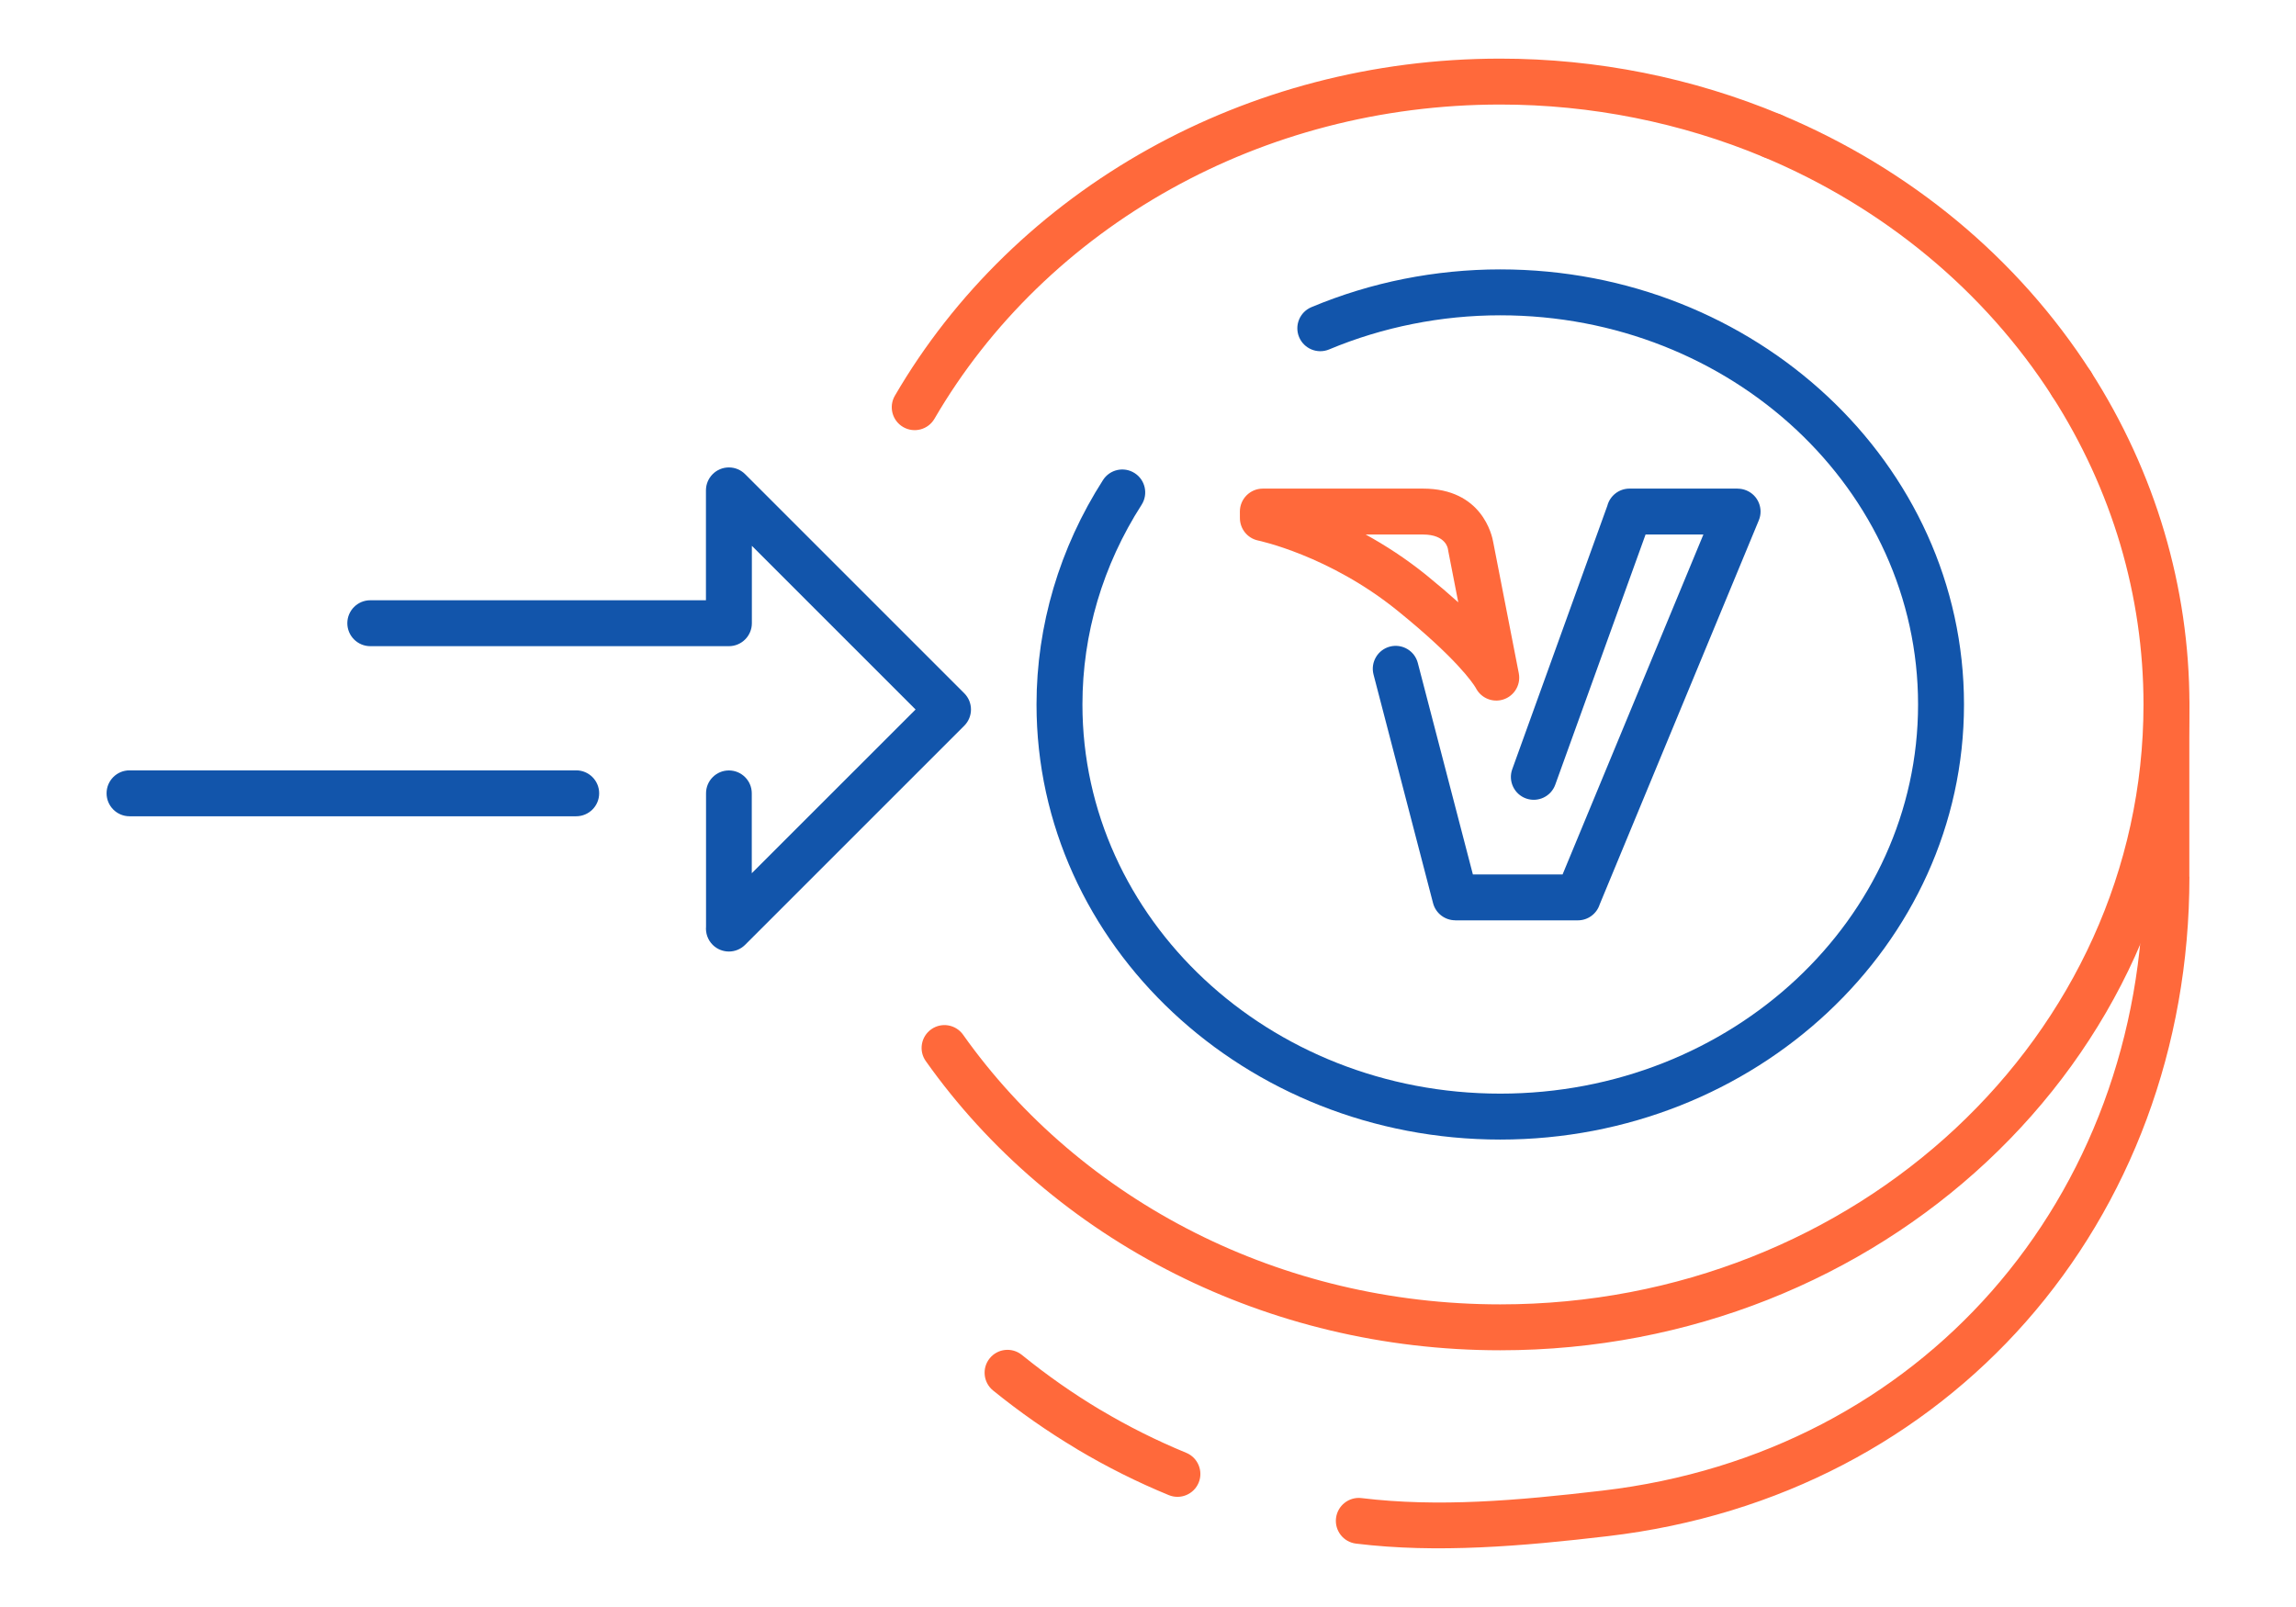
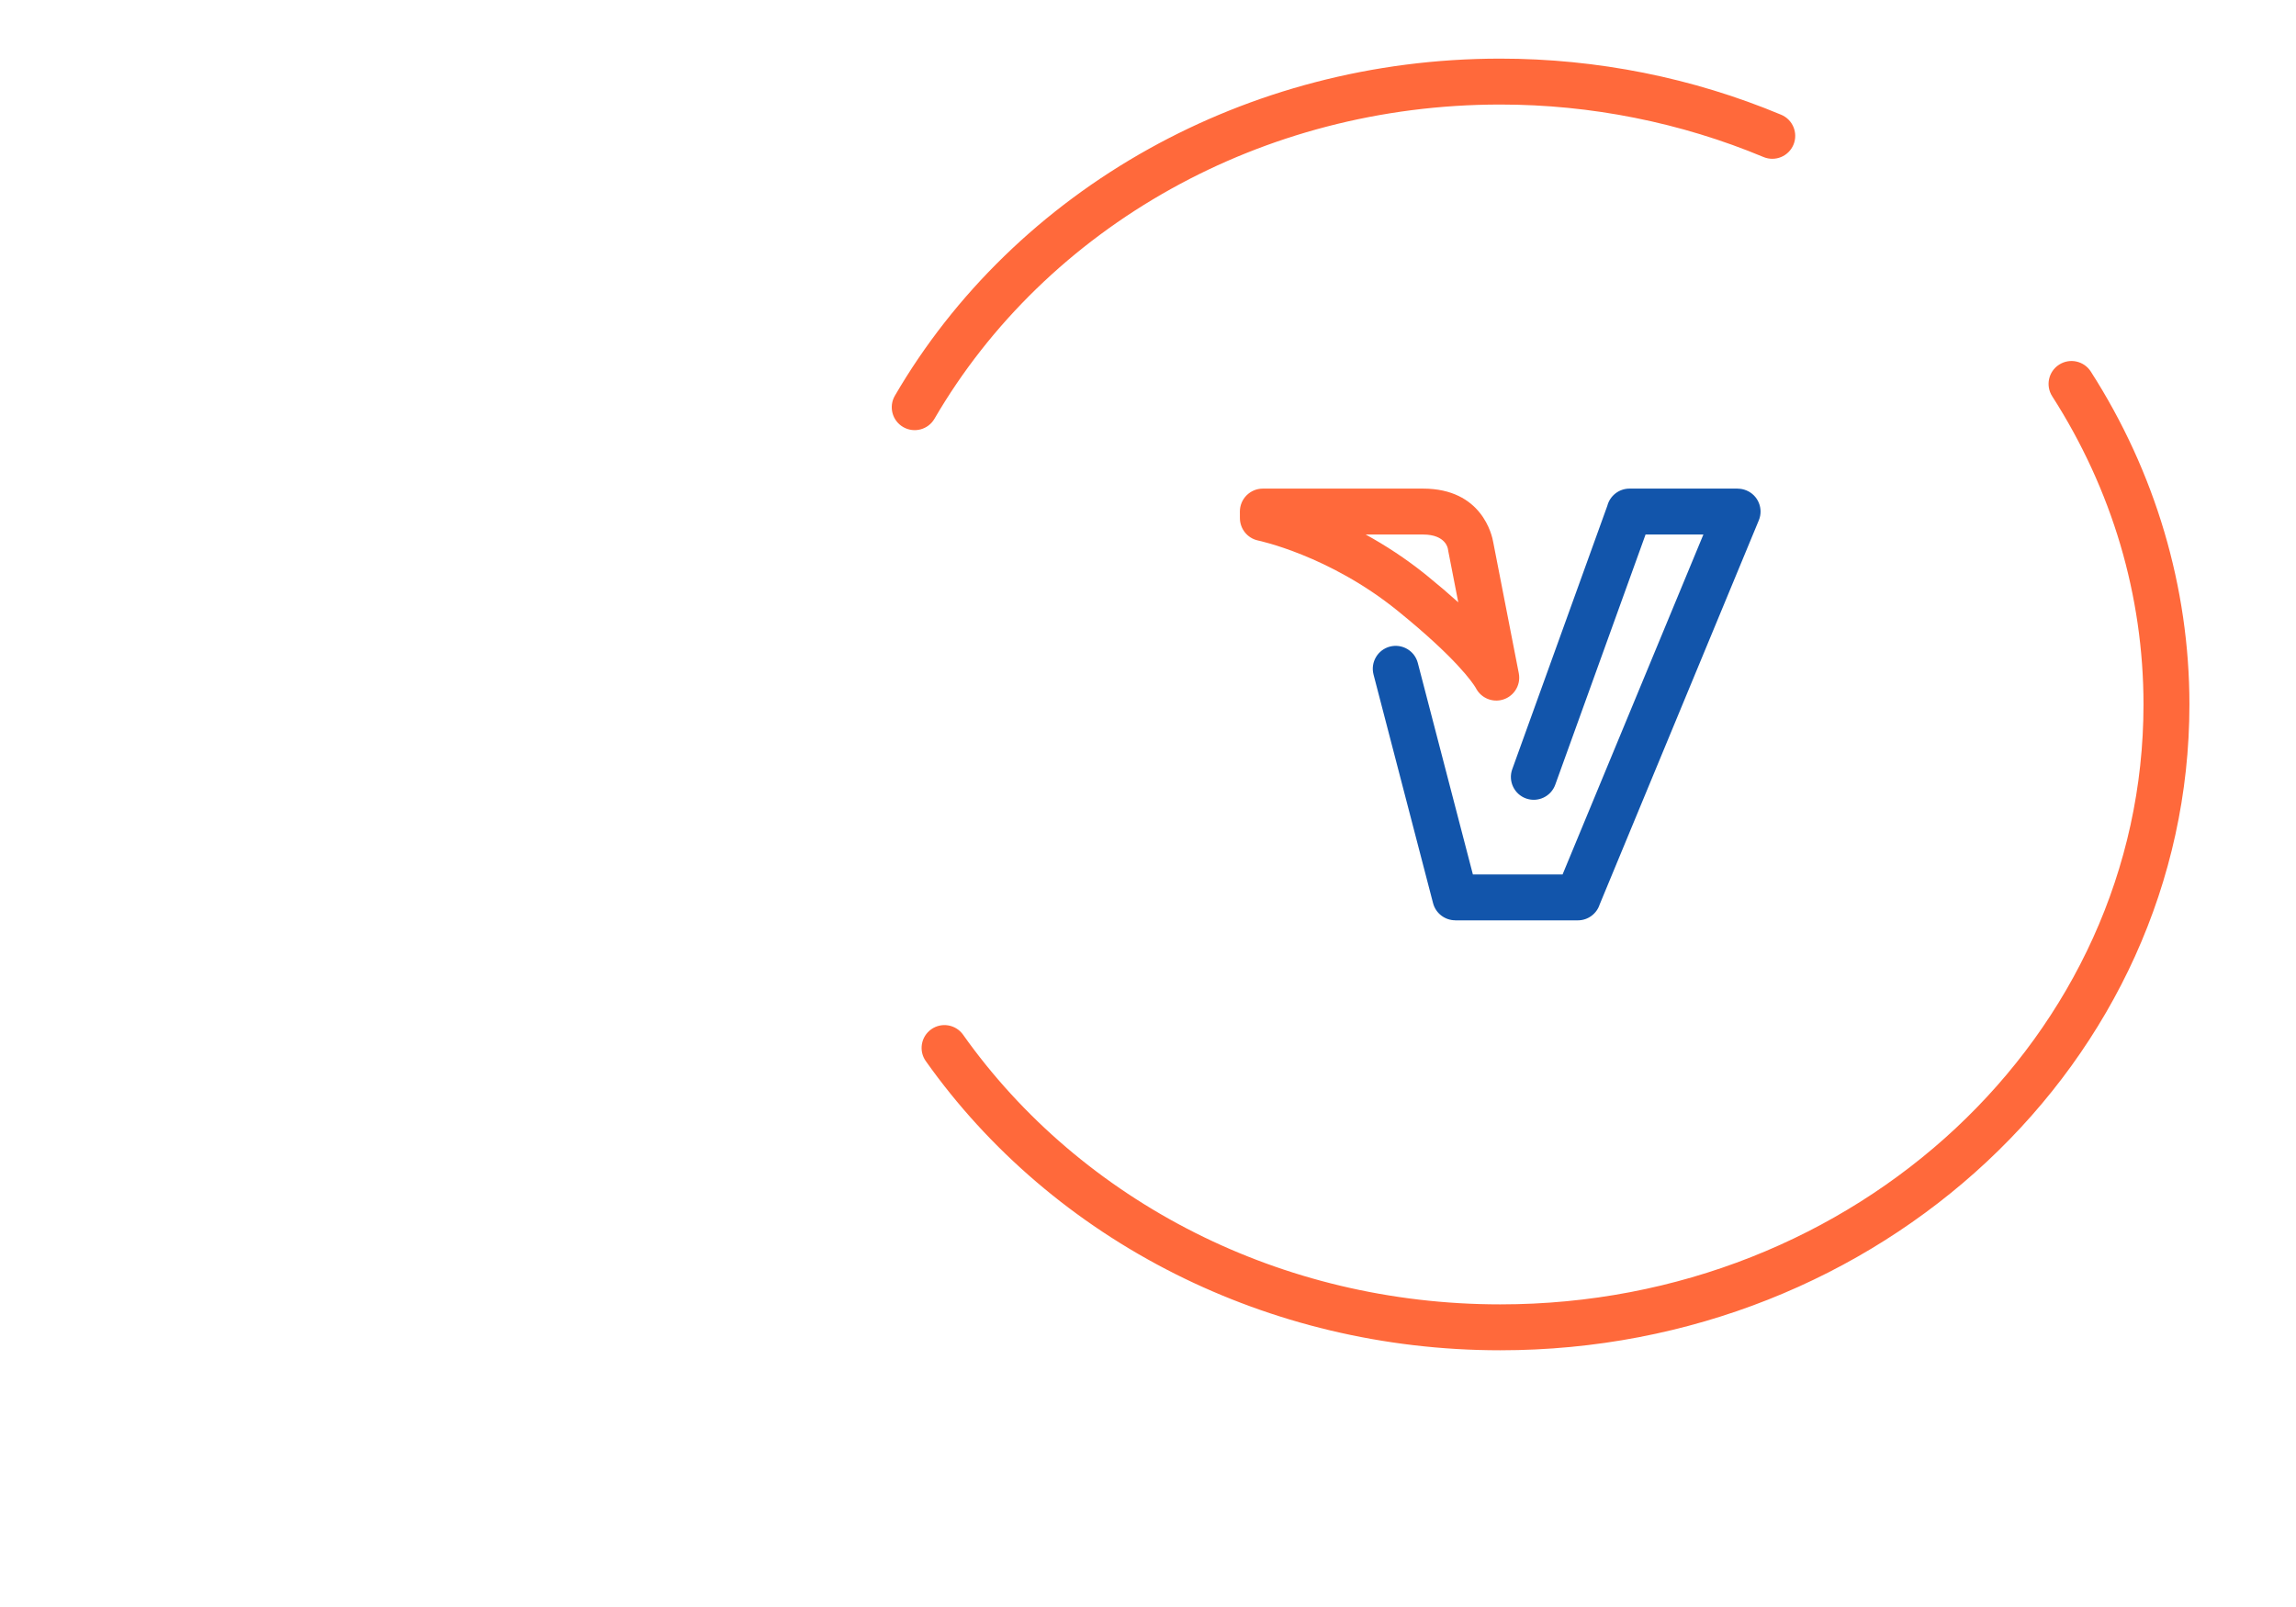
<svg xmlns="http://www.w3.org/2000/svg" xml:space="preserve" width="300px" height="210px" version="1.1" style="shape-rendering:geometricPrecision; text-rendering:geometricPrecision; image-rendering:optimizeQuality; fill-rule:evenodd; clip-rule:evenodd" viewBox="0 0 7805.1 5463.6">
  <defs>
    <style type="text/css">
   
    .fil0 {fill:none}
    .fil1 {fill:#1255ab;fill-rule:nonzero}
    .fil2 {fill:#ff693b;fill-rule:nonzero}
   
  </style>
  </defs>
  <g id="Layer_x0020_1">
    <g id="_2368040202800">
-       <rect class="fil0" width="7805.1" height="5463.6" />
      <g>
-         <path class="fil1" d="M1258.8 2196.9c-43.1,0 -78.1,-35 -78.1,-78.1 0,-43.1 35,-78 78.1,-78l1141 0 0 -373.5c0,-43.1 34.9,-78.1 78,-78.1 21.6,0 41.1,8.8 55.2,22.9l744.9 744.9c30.5,30.5 30.5,79.9 0,110.4l-744.9 744.8c-30.4,30.5 -79.9,30.5 -110.4,0 -16.9,-16.9 -24.4,-39.8 -22.5,-62l0 -453.1c0,-42.9 34.8,-77.7 77.7,-77.7 43,0 77.8,34.8 77.8,77.7l0 271.8 556.8 -556.7 -556.5 -556.5 0 263.1c0,43.1 -35,78.1 -78.1,78.1l-1219 0zm-818.5 578.3c-43.1,0 -78,-35 -78,-78.1 0,-43.1 34.9,-78 78,-78l1518.4 0c43.1,0 78.1,34.9 78.1,78 0,43.1 -35,78.1 -78.1,78.1l-1518.4 0z" />
-         <path class="fil2" d="M7287 2395c0,-42.9 34.8,-77.7 77.8,-77.7 42.9,0 77.7,34.8 77.7,77.7l0 585.8 0.3 0c0,581.9 -202.7,1112.4 -555.8,1513.1 -346.1,392.6 -836.1,660.1 -1421,728.8 -146.4,17.2 -290.2,31.8 -433.6,38.1 -144,6.4 -284.8,4.1 -422.4,-12.7 -42.7,-5 -73.3,-43.8 -68.3,-86.5 5.1,-42.8 43.9,-73.4 86.6,-68.3 130.1,15.8 262.4,18 397.4,12 135.8,-6 277.2,-20.4 422.6,-37.5 544.5,-63.9 1000.3,-312.4 1321.6,-676.9 328.3,-372.6 516.8,-866.9 516.8,-1410.1l0.3 0 0 -585.8zm-3254.6 2544.3c39.7,16.3 58.7,61.8 42.4,101.5 -16.4,39.8 -61.8,58.7 -101.6,42.4 -106.5,-43.8 -210,-95.5 -310.3,-155.2l-4 -2.6c-98.2,-58.7 -192.7,-124.7 -283.1,-198 -33.3,-27.1 -38.4,-76.1 -11.3,-109.4 27.1,-33.4 76.2,-38.4 109.5,-11.3 85.6,69.4 173.9,131.2 264.5,185.4l4.3 2.4c93.5,55.7 190.2,103.9 289.6,144.8z" />
-         <path class="fil1" d="M4518.1 1188.1c-39.8,16.5 -85.4,-2.4 -101.9,-42.1 -16.5,-39.7 2.4,-85.3 42.1,-101.8 101.3,-42.4 206.4,-74.5 313.7,-95.9 107.6,-21.4 217.6,-32.4 328.1,-32.4 433.9,0 827.3,165 1112.6,431.8 286.6,268 463.8,638.3 463.8,1047.4 0,409.2 -177.2,779.5 -463.9,1047.5 -285.2,266.8 -678.6,431.8 -1112.5,431.8 -434,0 -827.4,-165 -1112.6,-431.8 -286.6,-268 -463.9,-638.3 -463.9,-1047.5 0,-134.1 19.6,-267.3 57.7,-396 38.1,-128.5 94.6,-252 168.4,-367.1 23.2,-36.2 71.4,-46.7 107.6,-23.4 36.2,23.2 46.7,71.4 23.5,107.6 -65.9,102.7 -116.3,212.7 -150.1,326.8 -33.7,113.8 -51,232.2 -51,352.1 0,364.7 158.2,695 413.9,934.1 257,240.4 612.8,389 1006.5,389 393.6,0 749.4,-148.6 1006.5,-389 255.7,-239.1 413.8,-569.4 413.8,-934.1 0,-364.7 -158.1,-694.9 -413.8,-934 -257.1,-240.4 -612.9,-389.1 -1006.5,-389.1 -100.4,0 -200.1,9.9 -297.6,29.4 -97.9,19.5 -193.2,48.5 -284.4,86.7z" />
        <path class="fil2" d="M6054.8 390c39.7,16.5 58.5,62.1 42,101.9 -16.5,39.7 -62.1,58.5 -101.8,42 -140.5,-58.7 -287.1,-103.3 -437.4,-133.3 -149.9,-30 -303.2,-45.2 -457.5,-45.2 -409,0 -791.4,104.5 -1118.3,286.3 -338,187.9 -617,458.6 -805.1,781.9 -21.5,37.2 -69.2,49.9 -106.4,28.3 -37.2,-21.5 -49.9,-69.2 -28.3,-106.4 202.1,-347.5 501.7,-638.2 864.2,-839.8 349.9,-194.6 758.2,-306.4 1193.9,-306.4 164.4,0 328,16.3 488,48.2 159.7,31.9 316.2,79.6 466.7,142.5zm-2907.6 3217.7c-24.8,-35 -16.5,-83.5 18.6,-108.3 35,-24.7 83.4,-16.4 108.2,18.6 199,281 470.7,513.4 790,674 308,154.8 660.8,242.7 1036.1,242.7 605.2,0 1152.6,-228.9 1548.3,-598.9 394.4,-368.8 638.3,-878.2 638.3,-1440.8 0,-184.8 -26.8,-367.6 -78.8,-543.4 -52.2,-176.1 -129.9,-345.8 -231.5,-504.2 -23.3,-36.2 -12.8,-84.4 23.4,-107.6 36.2,-23.3 84.4,-12.8 107.7,23.4 109.5,170.7 193.3,354 249.8,544.5 56.5,190.8 85.5,388.3 85.5,587.3 0,607 -263,1156.5 -688.3,1554.2 -423.9,396.4 -1008.9,641.6 -1654.4,641.6 -399.4,0 -775.9,-94.1 -1105.6,-259.8 -342.2,-172 -633.5,-421.4 -847.3,-723.3z" />
-         <path class="fil2" d="M5995 533.9c-39.7,-16.5 -58.6,-62.1 -42.1,-101.8 16.5,-39.7 62.1,-58.6 101.9,-42.1 219,91.6 420.3,213.6 597.6,360.5 177.5,147.3 331.3,319.9 455.1,512.7 23.2,36.2 12.7,84.4 -23.5,107.7 -36.2,23.2 -84.4,12.7 -107.6,-23.5 -114.9,-179 -258,-339.6 -423.4,-476.7 -165.8,-137.4 -353.7,-251.3 -558,-336.8z" />
        <path class="fil1" d="M4669.2 2293.2c-10.7,-41.6 14.2,-84.1 55.8,-94.9 41.6,-10.7 84.1,14.2 94.8,55.8l187.2 718.9 304.9 0 478.7 -1155.7 -196.6 0 -306.9 850.4c-14.4,40.4 -59,61.4 -99.4,47 -40.4,-14.5 -61.4,-59 -46.9,-99.4l323.2 -895.6c8.7,-33.7 39.2,-58.5 75.6,-58.5l367.6 0 0 0.2c9.8,0 19.8,1.9 29.5,5.9 39.8,16.3 58.7,61.8 42.4,101.5l-541 1306c-10,31.5 -39.5,54.3 -74.3,54.3l-416.9 0 0 -0.2c-34.6,0 -66.2,-23.3 -75.3,-58.3l-202.4 -777.4z" />
        <path class="fil2" d="M4837.5 1661.2c200.1,0 234.7,157.9 238.9,183.5l86.7 444.6c8.1,42.3 -19.6,83.1 -61.9,91.2 -35.2,6.7 -69.4,-11.4 -84.5,-42 -10.1,-16.9 -66,-100.4 -265.9,-262.2 -233.1,-188.7 -473.6,-238.5 -474.3,-238.7 -36.6,-7.9 -61.5,-40.2 -61.5,-76.2l-0.1 -22.2c0,-43.1 35,-78 78.1,-78l544.5 0zm84.6 205.3c0,-0.1 -5.7,-49.2 -84.6,-49.2l-194.9 0c66.1,36.4 136.7,81.8 206.4,138.2 41.1,33.4 77,64.1 108.3,92.3l-33.6 -172.4c-0.7,-2.9 -1.2,-5.9 -1.6,-8.9z" />
      </g>
    </g>
  </g>
</svg>